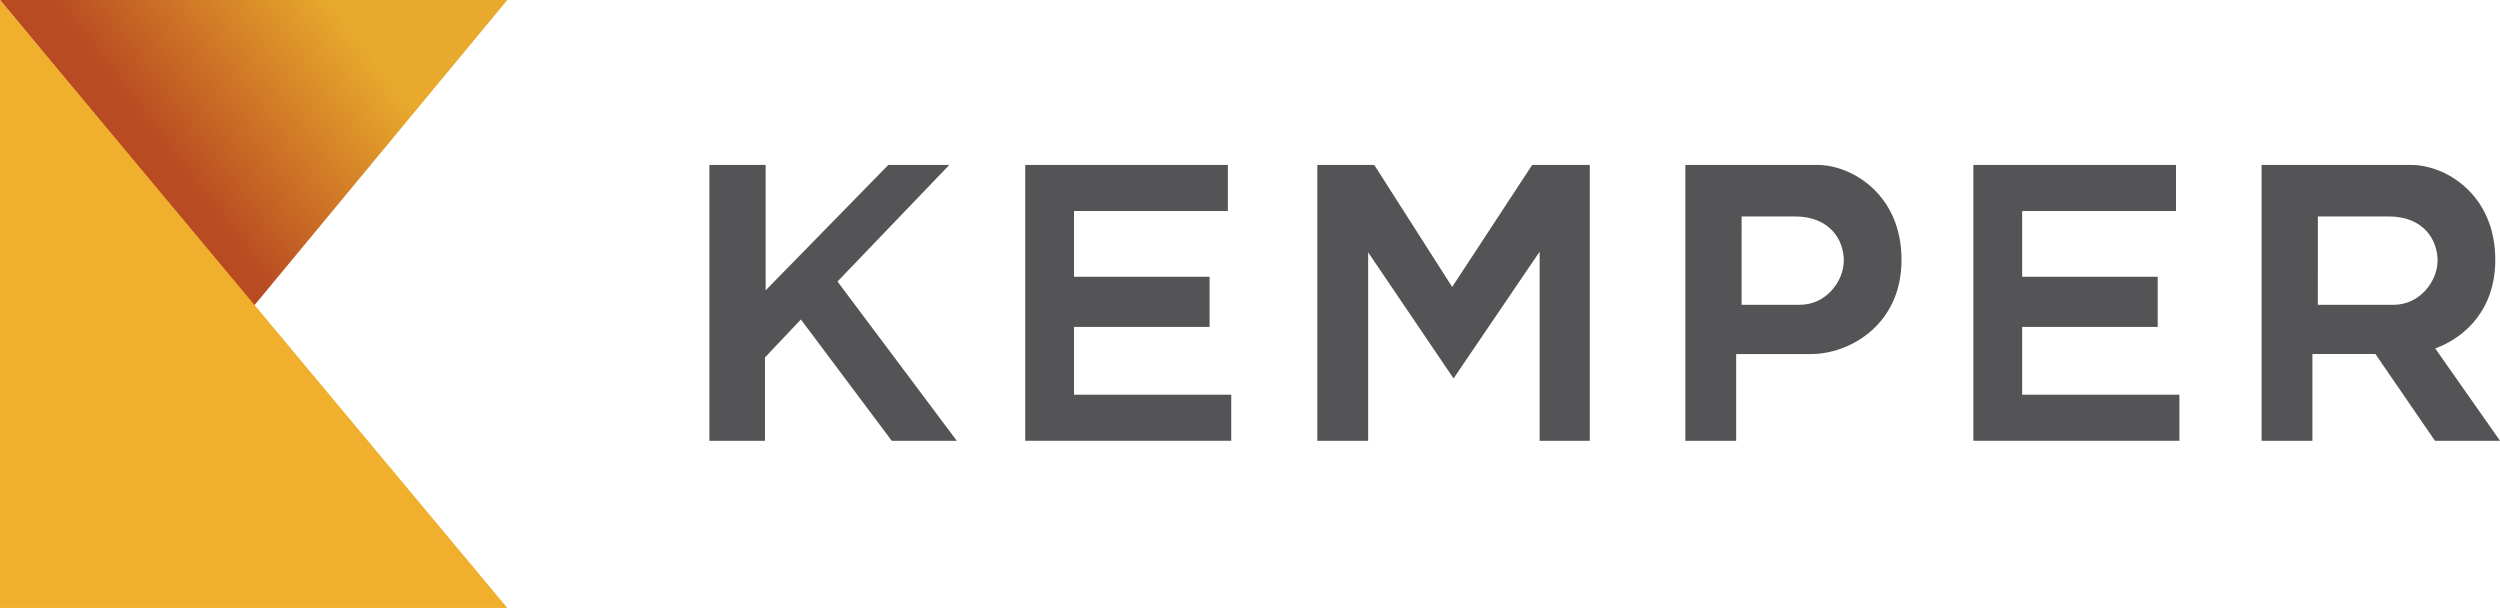
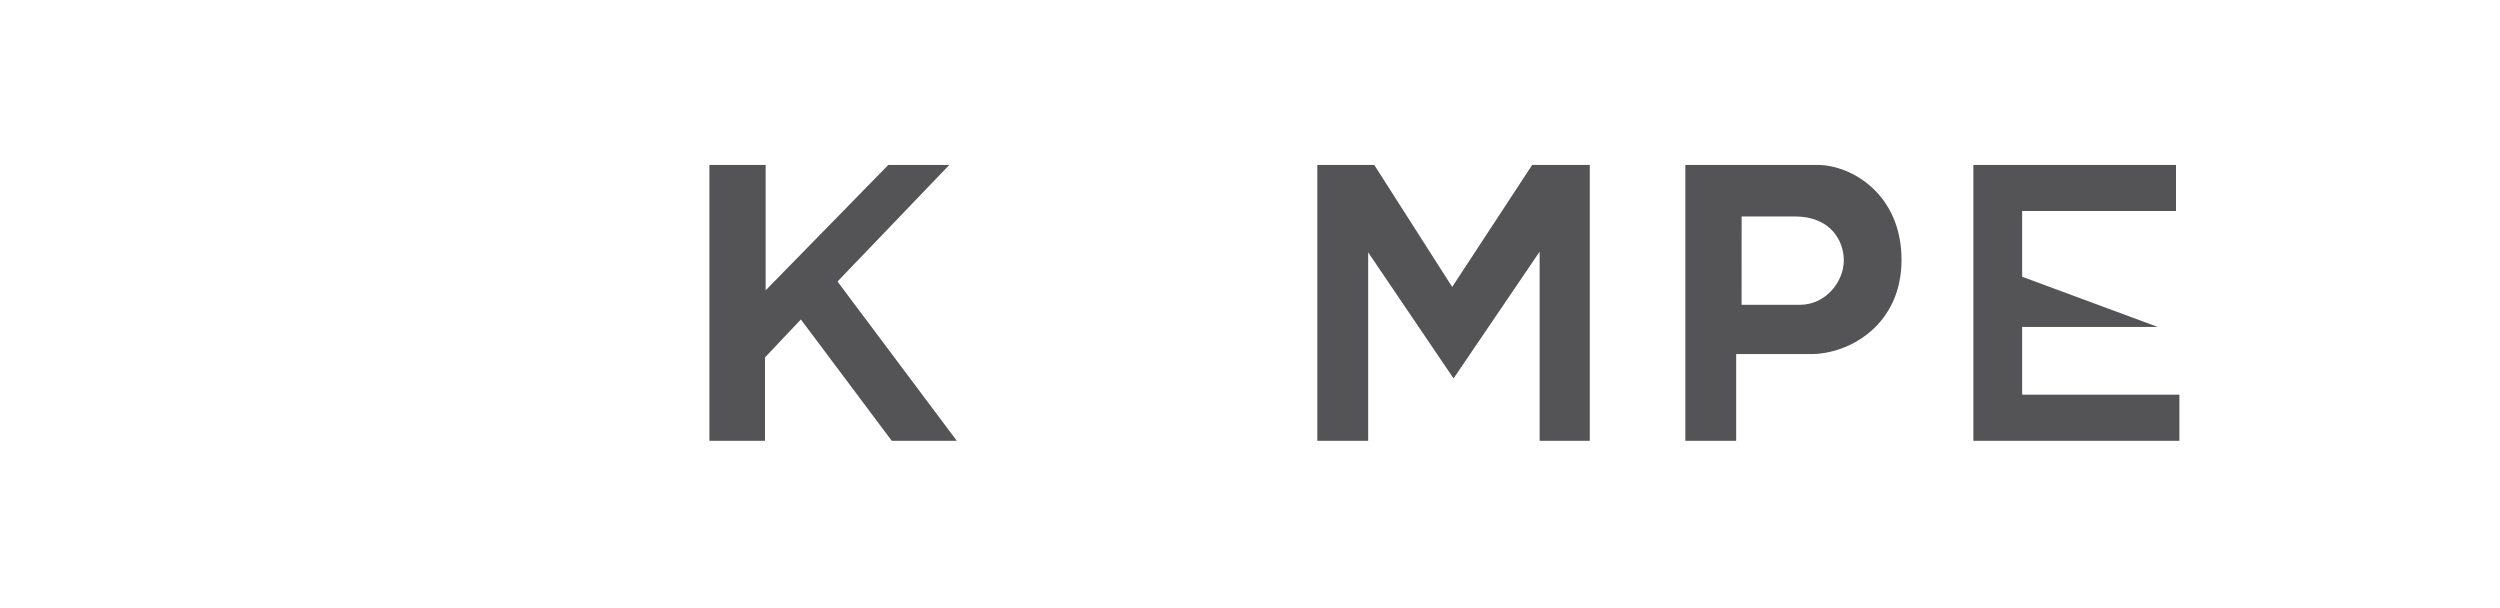
<svg xmlns="http://www.w3.org/2000/svg" width="571.62pt" height="139pt" viewBox="0 0 571.62 139" version="1.1">
  <defs>
    <clipPath id="clip1">
      <path d="M 517 37 L 571.621 37 L 571.621 101 L 517 101 Z M 517 37 " />
    </clipPath>
    <clipPath id="clip2">
      <path d="M 0 0 L 116 0 L 116 70 L 0 70 Z M 0 0 " />
    </clipPath>
    <clipPath id="clip3">
-       <path d="M 0 0 L 58 70 L 116 0 Z M 0 0 " />
-     </clipPath>
+       </clipPath>
    <clipPath id="clip4">
      <path d="M 0 0 L 58 70 L 116 0 " />
    </clipPath>
    <linearGradient id="linear0" gradientUnits="userSpaceOnUse" x1="-0.637" y1="0" x2="1.303" y2="0" gradientTransform="matrix(55.498,-41.786,41.786,55.498,29.047,34.965)">
      <stop offset="0" style="stop-color:rgb(72.548%,29.411%,13.333%);stop-opacity:1;" />
      <stop offset="0.25" style="stop-color:rgb(72.548%,29.411%,13.333%);stop-opacity:1;" />
      <stop offset="0.375" style="stop-color:rgb(72.548%,29.411%,13.333%);stop-opacity:1;" />
      <stop offset="0.379" style="stop-color:rgb(72.665%,29.645%,13.358%);stop-opacity:1;" />
      <stop offset="0.383" style="stop-color:rgb(72.783%,29.88%,13.382%);stop-opacity:1;" />
      <stop offset="0.387" style="stop-color:rgb(72.972%,30.258%,13.422%);stop-opacity:1;" />
      <stop offset="0.391" style="stop-color:rgb(73.161%,30.637%,13.463%);stop-opacity:1;" />
      <stop offset="0.395" style="stop-color:rgb(73.349%,31.013%,13.503%);stop-opacity:1;" />
      <stop offset="0.398" style="stop-color:rgb(73.538%,31.392%,13.544%);stop-opacity:1;" />
      <stop offset="0.402" style="stop-color:rgb(73.727%,31.769%,13.583%);stop-opacity:1;" />
      <stop offset="0.406" style="stop-color:rgb(73.917%,32.147%,13.623%);stop-opacity:1;" />
      <stop offset="0.41" style="stop-color:rgb(74.106%,32.526%,13.663%);stop-opacity:1;" />
      <stop offset="0.414" style="stop-color:rgb(74.295%,32.904%,13.704%);stop-opacity:1;" />
      <stop offset="0.418" style="stop-color:rgb(74.483%,33.281%,13.744%);stop-opacity:1;" />
      <stop offset="0.422" style="stop-color:rgb(74.672%,33.659%,13.785%);stop-opacity:1;" />
      <stop offset="0.426" style="stop-color:rgb(74.861%,34.036%,13.824%);stop-opacity:1;" />
      <stop offset="0.43" style="stop-color:rgb(75.05%,34.415%,13.866%);stop-opacity:1;" />
      <stop offset="0.434" style="stop-color:rgb(75.24%,34.793%,13.905%);stop-opacity:1;" />
      <stop offset="0.438" style="stop-color:rgb(75.429%,35.172%,13.945%);stop-opacity:1;" />
      <stop offset="0.441" style="stop-color:rgb(75.616%,35.548%,13.985%);stop-opacity:1;" />
      <stop offset="0.445" style="stop-color:rgb(75.806%,35.927%,14.026%);stop-opacity:1;" />
      <stop offset="0.449" style="stop-color:rgb(75.995%,36.304%,14.066%);stop-opacity:1;" />
      <stop offset="0.453" style="stop-color:rgb(76.184%,36.682%,14.107%);stop-opacity:1;" />
      <stop offset="0.457" style="stop-color:rgb(76.373%,37.061%,14.146%);stop-opacity:1;" />
      <stop offset="0.461" style="stop-color:rgb(76.562%,37.439%,14.186%);stop-opacity:1;" />
      <stop offset="0.465" style="stop-color:rgb(76.75%,37.816%,14.226%);stop-opacity:1;" />
      <stop offset="0.469" style="stop-color:rgb(76.939%,38.194%,14.267%);stop-opacity:1;" />
      <stop offset="0.473" style="stop-color:rgb(77.129%,38.571%,14.307%);stop-opacity:1;" />
      <stop offset="0.477" style="stop-color:rgb(77.318%,38.95%,14.348%);stop-opacity:1;" />
      <stop offset="0.48" style="stop-color:rgb(77.507%,39.328%,14.388%);stop-opacity:1;" />
      <stop offset="0.484" style="stop-color:rgb(77.696%,39.706%,14.427%);stop-opacity:1;" />
      <stop offset="0.488" style="stop-color:rgb(77.884%,40.083%,14.467%);stop-opacity:1;" />
      <stop offset="0.492" style="stop-color:rgb(78.073%,40.462%,14.508%);stop-opacity:1;" />
      <stop offset="0.496" style="stop-color:rgb(78.262%,40.839%,14.548%);stop-opacity:1;" />
      <stop offset="0.5" style="stop-color:rgb(78.452%,41.217%,14.589%);stop-opacity:1;" />
      <stop offset="0.504" style="stop-color:rgb(78.641%,41.595%,14.629%);stop-opacity:1;" />
      <stop offset="0.508" style="stop-color:rgb(78.83%,41.974%,14.668%);stop-opacity:1;" />
      <stop offset="0.512" style="stop-color:rgb(79.018%,42.351%,14.708%);stop-opacity:1;" />
      <stop offset="0.516" style="stop-color:rgb(79.207%,42.729%,14.749%);stop-opacity:1;" />
      <stop offset="0.52" style="stop-color:rgb(79.396%,43.106%,14.789%);stop-opacity:1;" />
      <stop offset="0.523" style="stop-color:rgb(79.585%,43.484%,14.83%);stop-opacity:1;" />
      <stop offset="0.527" style="stop-color:rgb(79.774%,43.863%,14.87%);stop-opacity:1;" />
      <stop offset="0.531" style="stop-color:rgb(79.964%,44.241%,14.911%);stop-opacity:1;" />
      <stop offset="0.535" style="stop-color:rgb(80.151%,44.618%,14.951%);stop-opacity:1;" />
      <stop offset="0.539" style="stop-color:rgb(80.341%,44.997%,14.99%);stop-opacity:1;" />
      <stop offset="0.543" style="stop-color:rgb(80.53%,45.374%,15.03%);stop-opacity:1;" />
      <stop offset="0.547" style="stop-color:rgb(80.719%,45.752%,15.071%);stop-opacity:1;" />
      <stop offset="0.551" style="stop-color:rgb(80.908%,46.129%,15.111%);stop-opacity:1;" />
      <stop offset="0.555" style="stop-color:rgb(81.097%,46.507%,15.152%);stop-opacity:1;" />
      <stop offset="0.559" style="stop-color:rgb(81.285%,46.886%,15.192%);stop-opacity:1;" />
      <stop offset="0.562" style="stop-color:rgb(81.474%,47.264%,15.231%);stop-opacity:1;" />
      <stop offset="0.566" style="stop-color:rgb(81.664%,47.641%,15.271%);stop-opacity:1;" />
      <stop offset="0.57" style="stop-color:rgb(81.853%,48.019%,15.312%);stop-opacity:1;" />
      <stop offset="0.574" style="stop-color:rgb(82.042%,48.396%,15.352%);stop-opacity:1;" />
      <stop offset="0.578" style="stop-color:rgb(82.231%,48.775%,15.393%);stop-opacity:1;" />
      <stop offset="0.582" style="stop-color:rgb(82.419%,49.153%,15.433%);stop-opacity:1;" />
      <stop offset="0.586" style="stop-color:rgb(82.608%,49.532%,15.472%);stop-opacity:1;" />
      <stop offset="0.59" style="stop-color:rgb(82.797%,49.908%,15.512%);stop-opacity:1;" />
      <stop offset="0.594" style="stop-color:rgb(82.986%,50.287%,15.553%);stop-opacity:1;" />
      <stop offset="0.598" style="stop-color:rgb(83.176%,50.664%,15.593%);stop-opacity:1;" />
      <stop offset="0.602" style="stop-color:rgb(83.365%,51.042%,15.634%);stop-opacity:1;" />
      <stop offset="0.605" style="stop-color:rgb(83.553%,51.421%,15.674%);stop-opacity:1;" />
      <stop offset="0.609" style="stop-color:rgb(83.742%,51.799%,15.714%);stop-opacity:1;" />
      <stop offset="0.613" style="stop-color:rgb(83.931%,52.176%,15.753%);stop-opacity:1;" />
      <stop offset="0.617" style="stop-color:rgb(84.12%,52.554%,15.794%);stop-opacity:1;" />
      <stop offset="0.621" style="stop-color:rgb(84.309%,52.931%,15.834%);stop-opacity:1;" />
      <stop offset="0.625" style="stop-color:rgb(84.499%,53.31%,15.875%);stop-opacity:1;" />
      <stop offset="0.629" style="stop-color:rgb(84.686%,53.688%,15.915%);stop-opacity:1;" />
      <stop offset="0.633" style="stop-color:rgb(84.875%,54.066%,15.956%);stop-opacity:1;" />
      <stop offset="0.637" style="stop-color:rgb(85.065%,54.443%,15.996%);stop-opacity:1;" />
      <stop offset="0.641" style="stop-color:rgb(85.254%,54.822%,16.035%);stop-opacity:1;" />
      <stop offset="0.645" style="stop-color:rgb(85.442%,55.199%,16.075%);stop-opacity:1;" />
      <stop offset="0.648" style="stop-color:rgb(85.631%,55.577%,16.116%);stop-opacity:1;" />
      <stop offset="0.652" style="stop-color:rgb(85.82%,55.956%,16.156%);stop-opacity:1;" />
      <stop offset="0.656" style="stop-color:rgb(86.009%,56.334%,16.197%);stop-opacity:1;" />
      <stop offset="0.66" style="stop-color:rgb(86.198%,56.711%,16.237%);stop-opacity:1;" />
      <stop offset="0.664" style="stop-color:rgb(86.388%,57.089%,16.277%);stop-opacity:1;" />
      <stop offset="0.668" style="stop-color:rgb(86.575%,57.466%,16.316%);stop-opacity:1;" />
      <stop offset="0.672" style="stop-color:rgb(86.765%,57.845%,16.357%);stop-opacity:1;" />
      <stop offset="0.676" style="stop-color:rgb(86.954%,58.223%,16.397%);stop-opacity:1;" />
      <stop offset="0.68" style="stop-color:rgb(87.143%,58.601%,16.438%);stop-opacity:1;" />
      <stop offset="0.684" style="stop-color:rgb(87.332%,58.978%,16.478%);stop-opacity:1;" />
      <stop offset="0.688" style="stop-color:rgb(87.521%,59.357%,16.518%);stop-opacity:1;" />
      <stop offset="0.691" style="stop-color:rgb(87.709%,59.734%,16.557%);stop-opacity:1;" />
      <stop offset="0.695" style="stop-color:rgb(87.898%,60.112%,16.599%);stop-opacity:1;" />
      <stop offset="0.699" style="stop-color:rgb(88.087%,60.49%,16.638%);stop-opacity:1;" />
      <stop offset="0.703" style="stop-color:rgb(88.277%,60.869%,16.679%);stop-opacity:1;" />
      <stop offset="0.707" style="stop-color:rgb(88.466%,61.246%,16.719%);stop-opacity:1;" />
      <stop offset="0.711" style="stop-color:rgb(88.655%,61.624%,16.759%);stop-opacity:1;" />
      <stop offset="0.715" style="stop-color:rgb(88.843%,62.001%,16.798%);stop-opacity:1;" />
      <stop offset="0.719" style="stop-color:rgb(89.032%,62.379%,16.84%);stop-opacity:1;" />
      <stop offset="0.723" style="stop-color:rgb(89.221%,62.758%,16.879%);stop-opacity:1;" />
      <stop offset="0.727" style="stop-color:rgb(89.41%,63.136%,16.92%);stop-opacity:1;" />
      <stop offset="0.73" style="stop-color:rgb(89.6%,63.513%,16.96%);stop-opacity:1;" />
      <stop offset="0.734" style="stop-color:rgb(89.789%,63.892%,17.001%);stop-opacity:1;" />
      <stop offset="0.738" style="stop-color:rgb(89.977%,64.268%,17.041%);stop-opacity:1;" />
      <stop offset="0.742" style="stop-color:rgb(90.166%,64.647%,17.081%);stop-opacity:1;" />
      <stop offset="0.746" style="stop-color:rgb(90.355%,65.024%,17.12%);stop-opacity:1;" />
      <stop offset="0.75" style="stop-color:rgb(90.544%,65.402%,17.162%);stop-opacity:1;" />
      <stop offset="0.754" style="stop-color:rgb(90.733%,65.781%,17.201%);stop-opacity:1;" />
      <stop offset="0.758" style="stop-color:rgb(90.923%,66.159%,17.242%);stop-opacity:1;" />
      <stop offset="0.766" style="stop-color:rgb(90.95%,66.216%,17.249%);stop-opacity:1;" />
      <stop offset="0.781" style="stop-color:rgb(90.979%,66.273%,17.255%);stop-opacity:1;" />
      <stop offset="0.812" style="stop-color:rgb(90.979%,66.273%,17.255%);stop-opacity:1;" />
      <stop offset="0.875" style="stop-color:rgb(90.979%,66.273%,17.255%);stop-opacity:1;" />
      <stop offset="1" style="stop-color:rgb(90.979%,66.273%,17.255%);stop-opacity:1;" />
    </linearGradient>
  </defs>
  <g id="surface1">
    <path style=" stroke:none;fill-rule:nonzero;fill:rgb(32.935%,32.935%,33.714%);fill-opacity:1;" d="M 162.203 37.711 L 162.203 100.781 L 174.91 100.781 L 174.91 81.723 L 183.121 73.043 L 203.891 100.781 L 218.766 100.781 L 191.492 64.367 L 217.059 37.711 L 203.113 37.711 L 175.066 66.379 L 175.066 37.711 " />
-     <path style=" stroke:none;fill-rule:nonzero;fill:rgb(32.935%,32.935%,33.714%);fill-opacity:1;" d="M 234.414 37.711 L 280.75 37.711 L 280.75 48.25 L 245.574 48.25 L 245.574 63.281 L 276.566 63.281 L 276.566 74.75 L 245.574 74.75 L 245.574 90.246 L 281.523 90.246 L 281.523 100.781 L 234.414 100.781 " />
-     <path style=" stroke:none;fill-rule:nonzero;fill:rgb(32.935%,32.935%,33.714%);fill-opacity:1;" d="M 451.207 37.711 L 497.539 37.711 L 497.539 48.25 L 462.363 48.25 L 462.363 63.281 L 493.355 63.281 L 493.355 74.75 L 462.363 74.75 L 462.363 90.246 L 498.316 90.246 L 498.316 100.781 L 451.207 100.781 " />
+     <path style=" stroke:none;fill-rule:nonzero;fill:rgb(32.935%,32.935%,33.714%);fill-opacity:1;" d="M 451.207 37.711 L 497.539 37.711 L 497.539 48.25 L 462.363 48.25 L 462.363 63.281 L 493.355 74.75 L 462.363 74.75 L 462.363 90.246 L 498.316 90.246 L 498.316 100.781 L 451.207 100.781 " />
    <path style=" stroke:none;fill-rule:nonzero;fill:rgb(32.935%,32.935%,33.714%);fill-opacity:1;" d="M 301.203 100.781 L 301.203 37.715 L 314.223 37.715 L 332.039 65.605 L 350.328 37.715 L 363.5 37.715 L 363.5 100.781 L 352.031 100.781 L 352.031 57.547 L 332.352 86.527 L 312.828 57.703 L 312.828 100.781 " />
    <path style=" stroke:none;fill-rule:nonzero;fill:rgb(32.935%,32.935%,33.714%);fill-opacity:1;" d="M 411.535 69.691 L 398.211 69.691 L 398.219 49.488 L 410.355 49.488 C 418.477 49.488 421.582 54.926 421.582 59.59 C 421.582 64.258 417.574 69.691 411.535 69.691 M 415.566 37.711 L 385.348 37.711 L 385.348 100.781 L 396.973 100.781 L 396.973 80.949 L 414.172 80.949 C 422.695 80.949 434.781 74.438 434.781 59.406 C 434.781 44.375 423.312 37.711 415.566 37.711 " />
    <g clip-path="url(#clip1)" clip-rule="nonzero">
-       <path style=" stroke:none;fill-rule:nonzero;fill:rgb(32.935%,32.935%,33.714%);fill-opacity:1;" d="M 529.977 49.488 L 546.117 49.488 C 554.238 49.488 557.344 54.926 557.344 59.59 C 557.344 64.258 553.336 69.691 547.297 69.691 L 529.969 69.691 Z M 571.625 100.781 L 556.812 79.672 C 563.785 77.117 570.543 70.645 570.543 59.406 C 570.543 44.375 559.074 37.711 551.328 37.711 L 517.105 37.711 L 517.105 100.781 L 528.727 100.781 L 528.727 80.945 L 543.133 80.945 L 556.746 100.781 " />
-     </g>
+       </g>
    <g clip-path="url(#clip2)" clip-rule="nonzero">
      <g clip-path="url(#clip3)" clip-rule="nonzero">
        <g clip-path="url(#clip4)" clip-rule="nonzero">
          <path style=" stroke:none;fill-rule:nonzero;fill:url(#linear0);" d="M -33.637 25.328 L 41.969 125.742 L 149.637 44.672 L 74.031 -55.742 Z M -33.637 25.328 " />
        </g>
      </g>
    </g>
-     <path style=" stroke:none;fill-rule:nonzero;fill:rgb(94.139%,68.555%,17.259%);fill-opacity:1;" d="M 0 0 L 116 139 L 0 139 " />
  </g>
</svg>